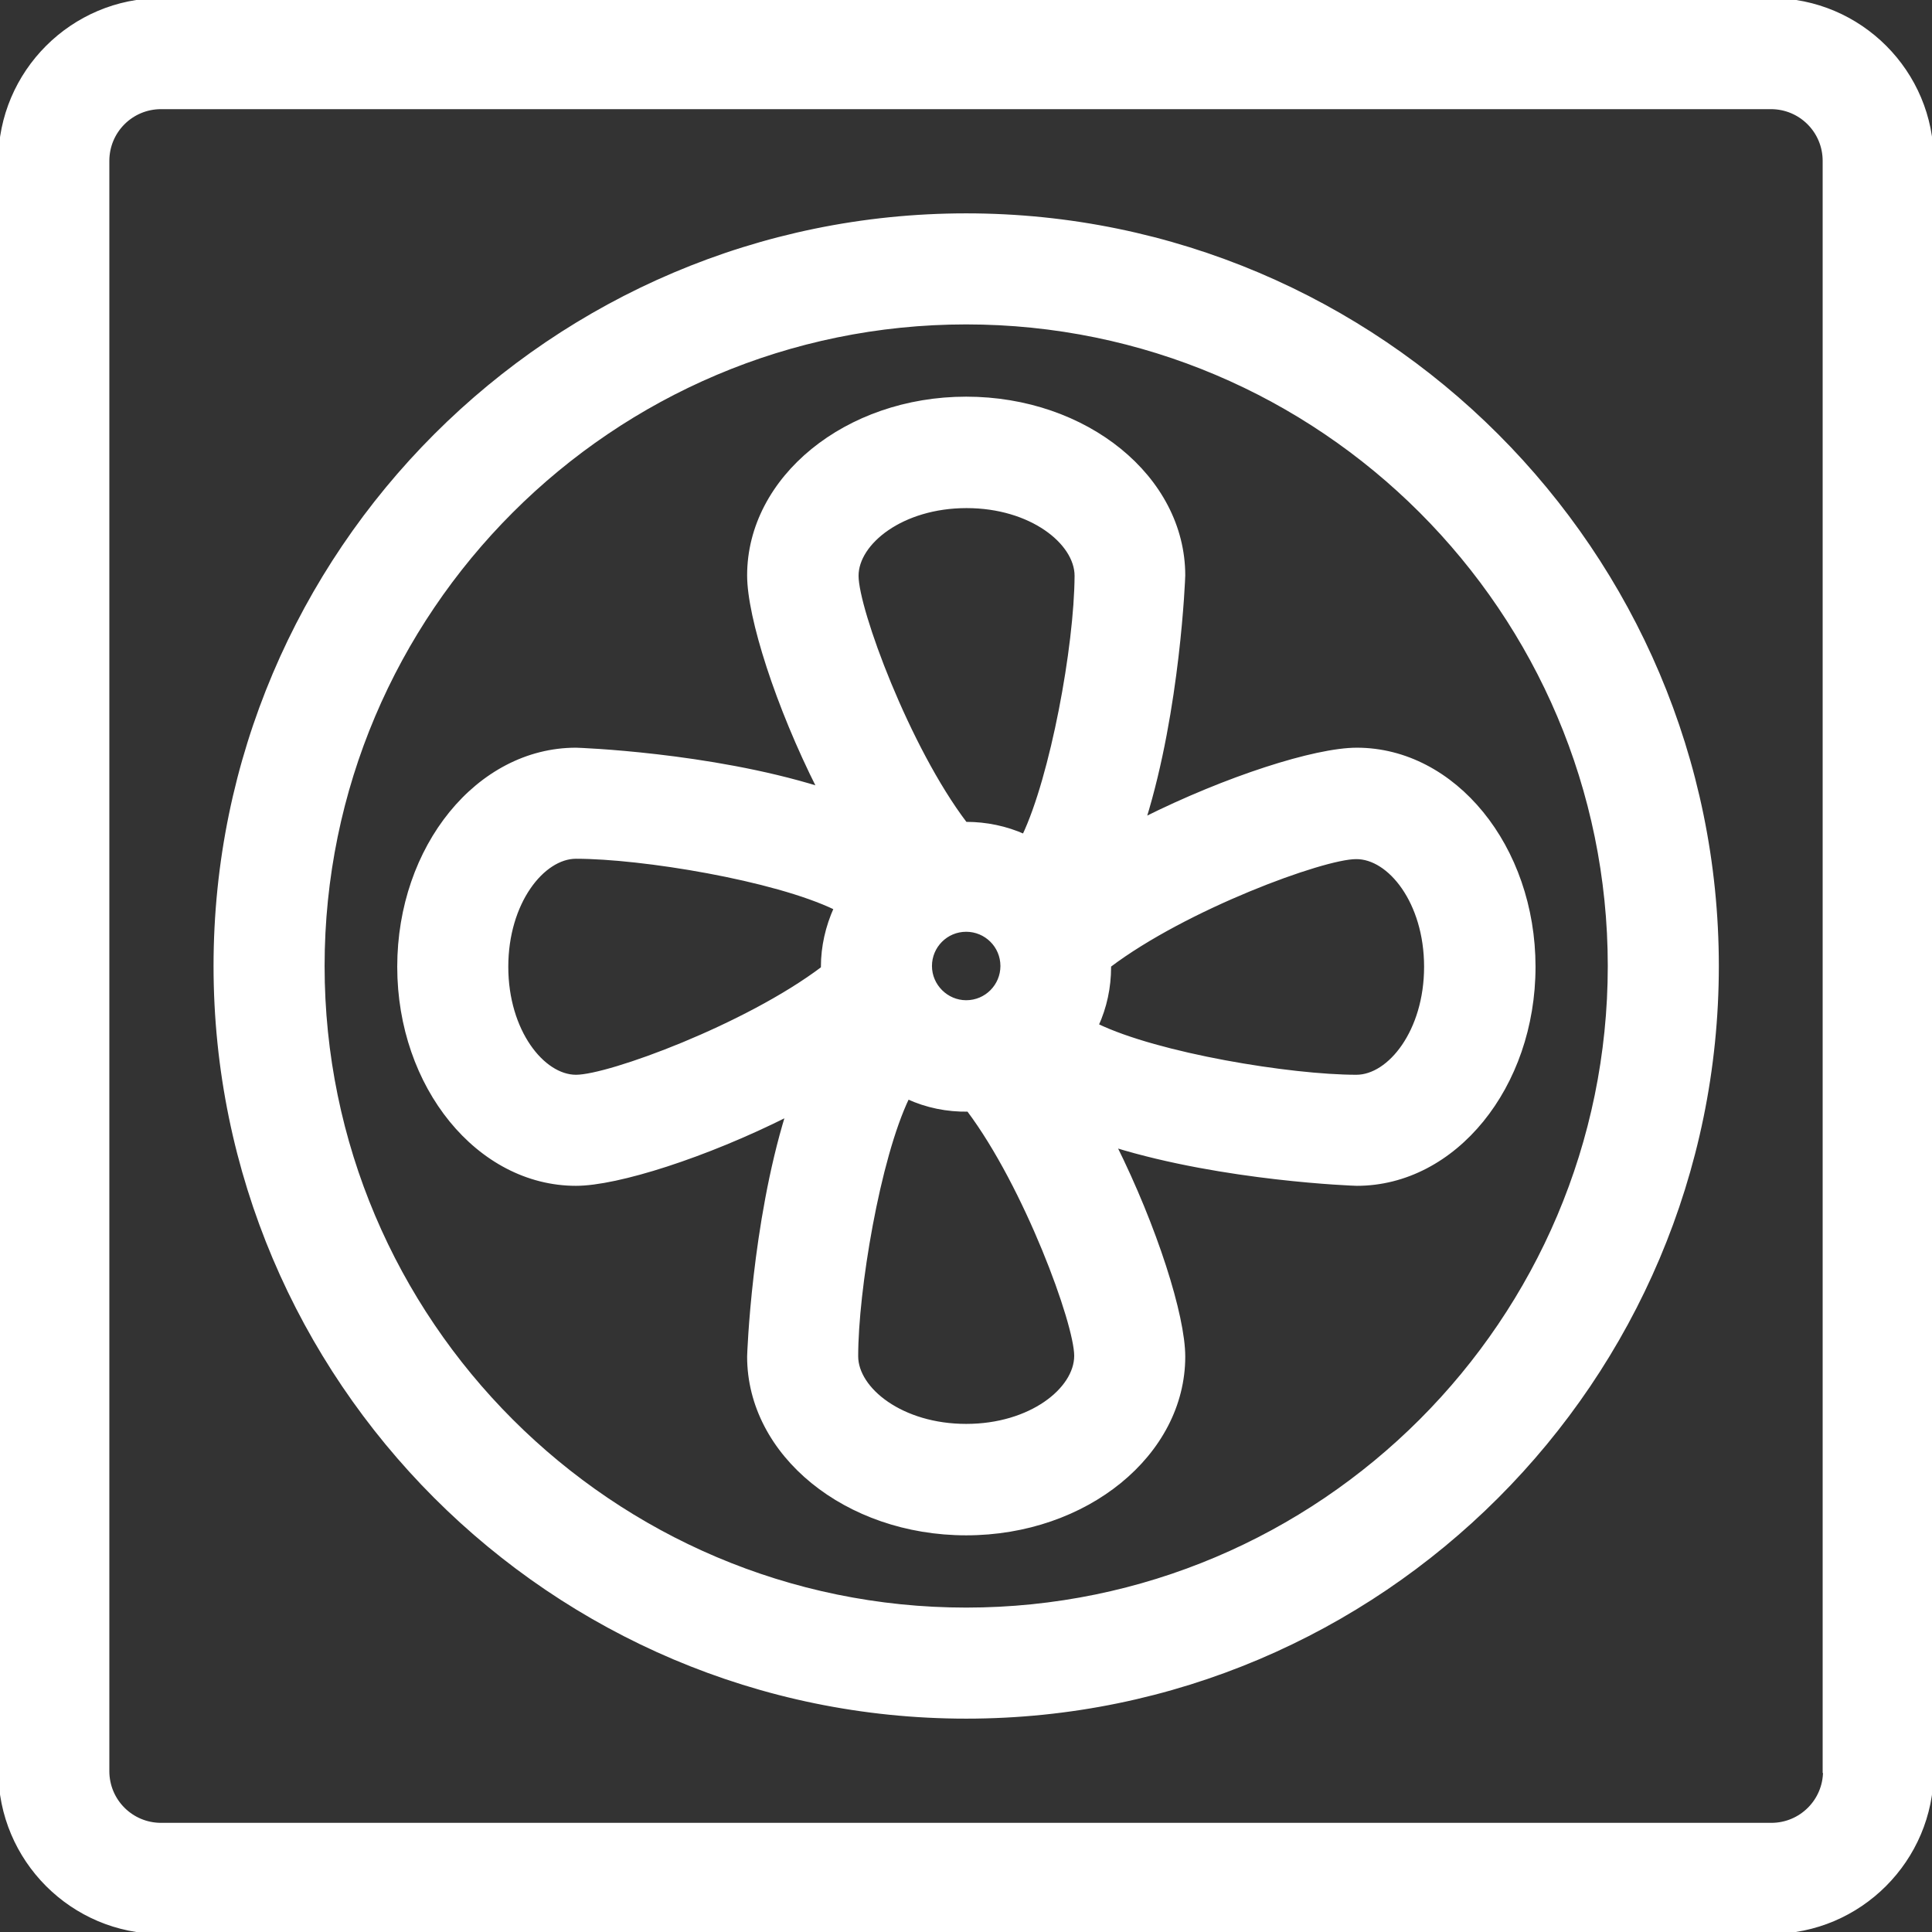
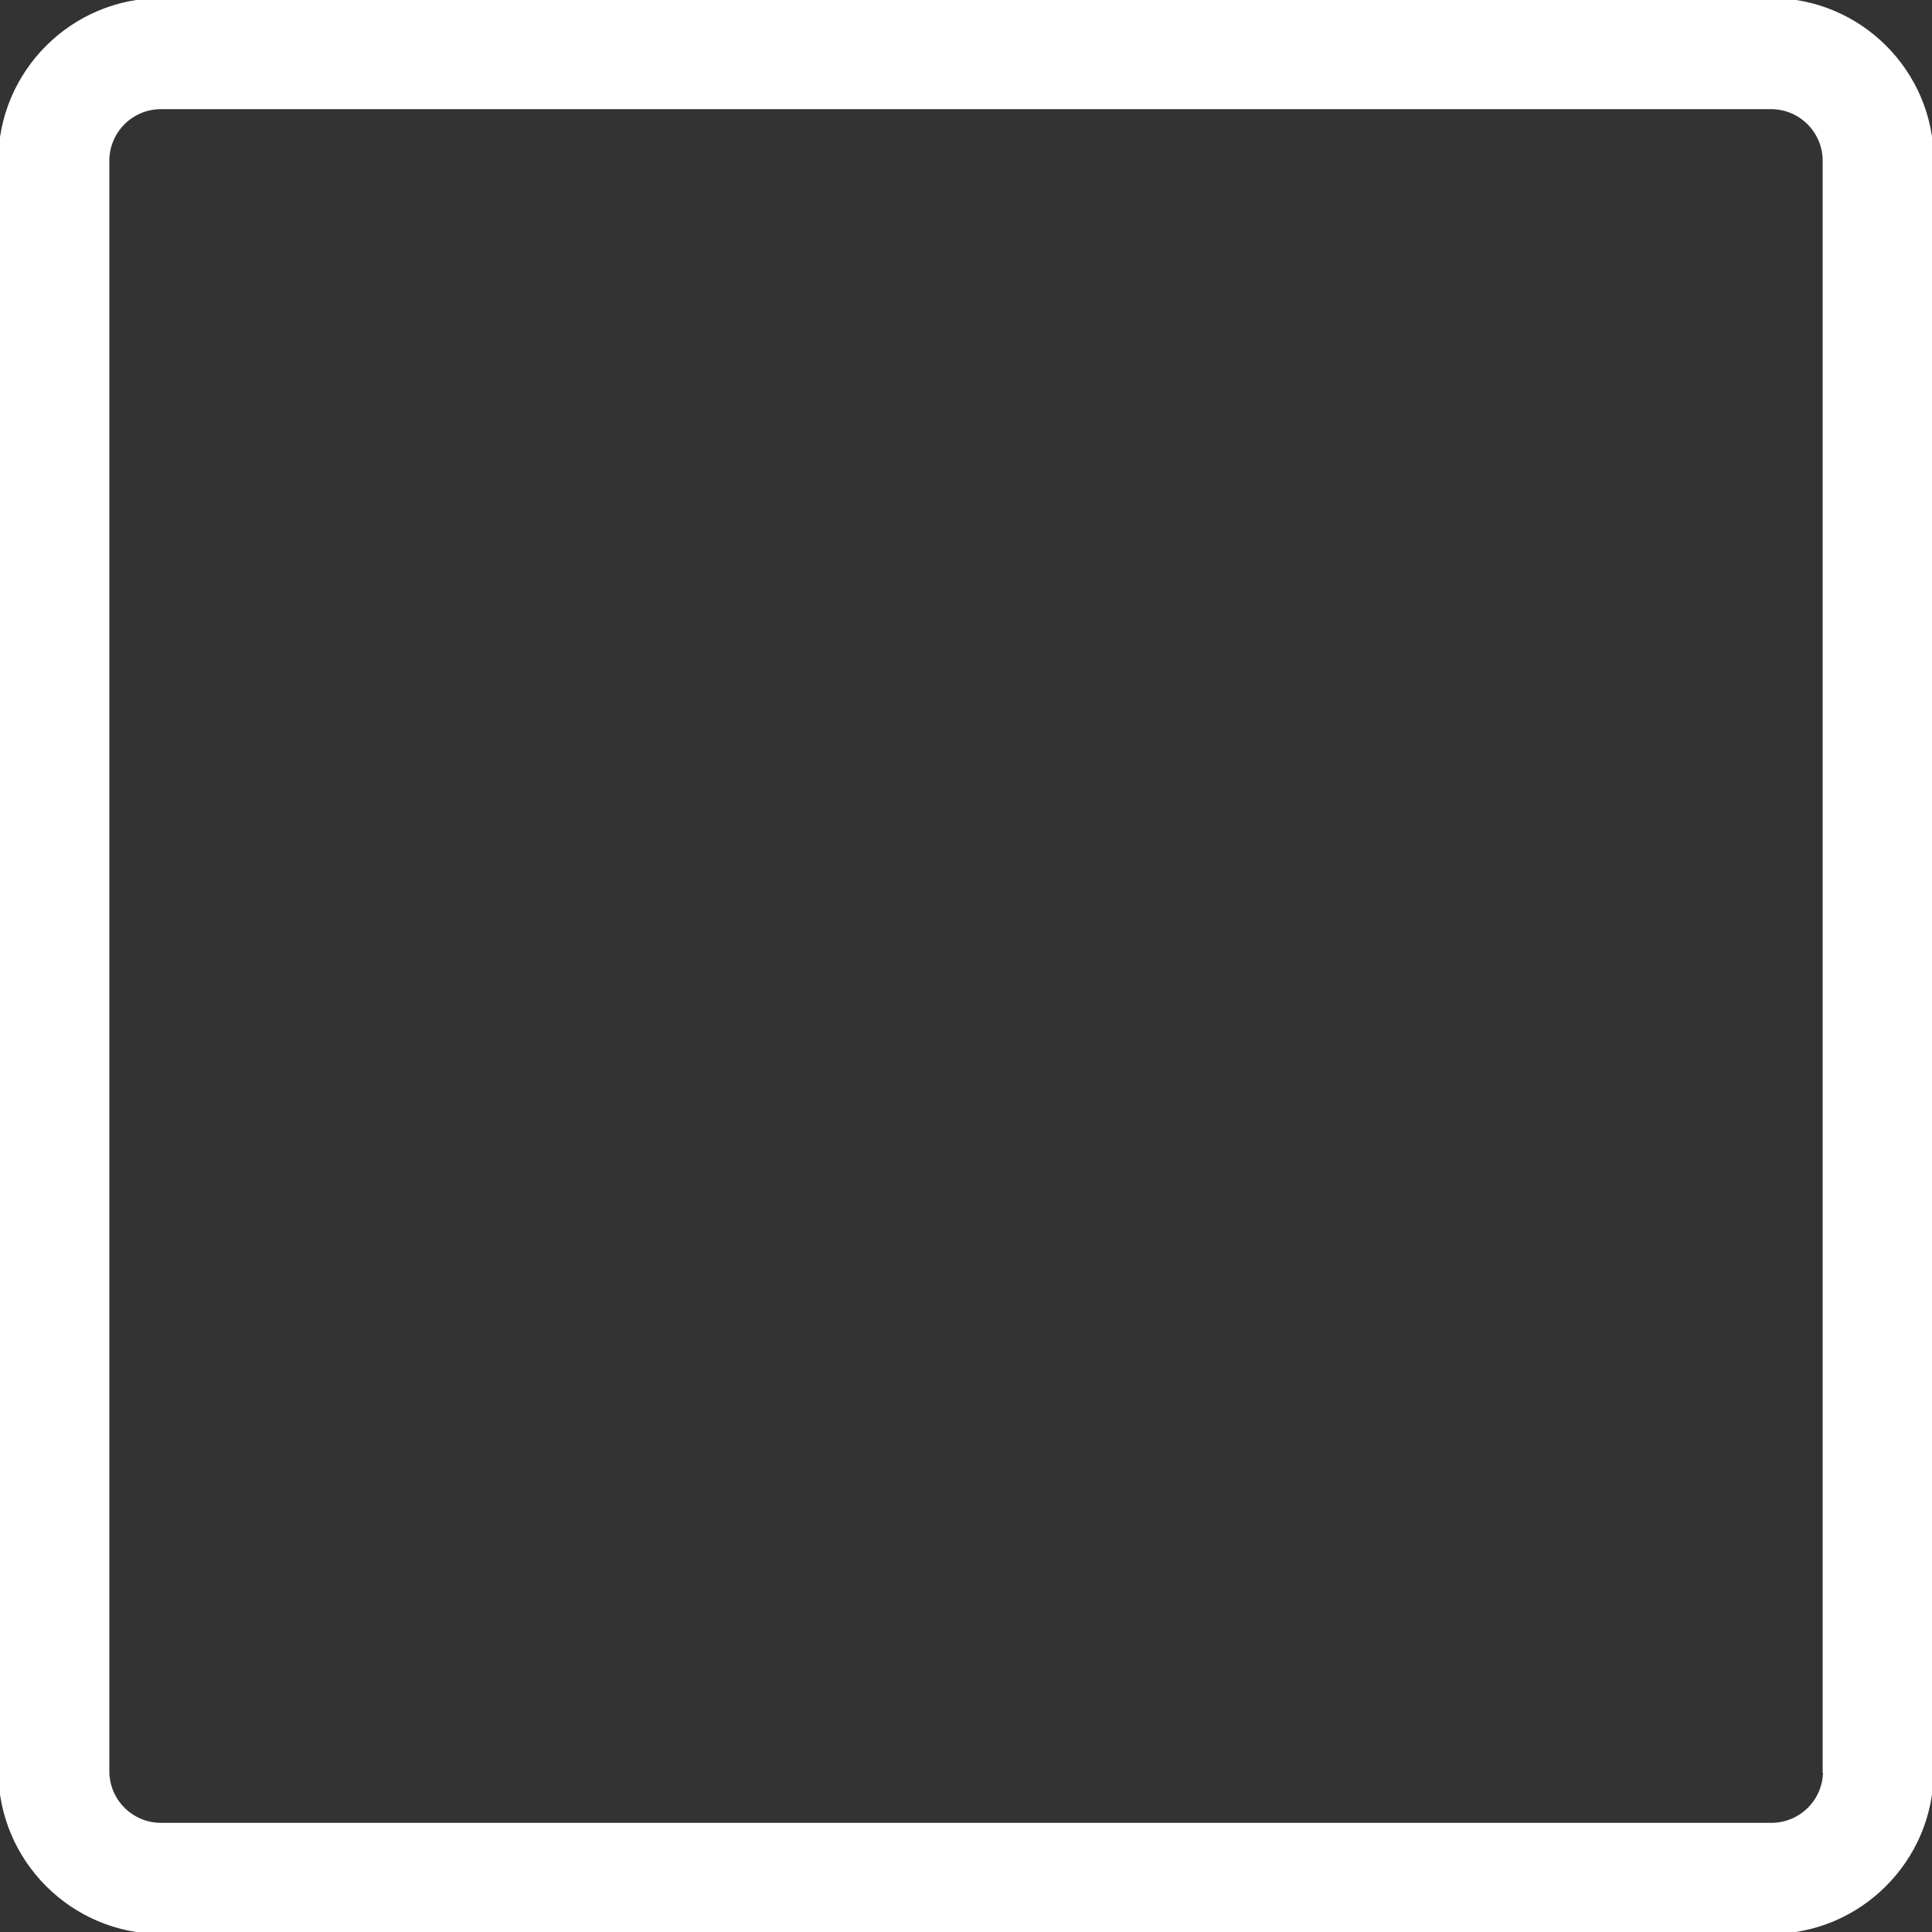
<svg xmlns="http://www.w3.org/2000/svg" height="64px" width="64px" fill="#FFFFFF" version="1.1" id="Layer_1" viewBox="0 0 508 508" xml:space="preserve" stroke="#FFFFFF">
  <rect x="0" y="0" width="508" height="508" fill="#333333" stroke="none" />
  <g id="SVGRepo_bgCarrier" stroke-width="0" />
  <g id="SVGRepo_tracerCarrier" stroke-linecap="round" stroke-linejoin="round" />
  <g id="SVGRepo_iconCarrier">
    <g>
      <g>
-         <path d="M356.75,197.1c-11,0-34.3,7.5-55.9,18.3c9-29,10.3-63.5,10.3-64.1c0-25.7-25.6-46.5-57.1-46.5s-57.1,20.9-57.1,46.5 c0,11,7.5,34.4,18.4,56c-29-9-63.4-10.2-63.9-10.2c-25.7,0-46.5,25.6-46.5,57.1c0,31.5,20.9,57.1,46.5,57.1 c10.9,0,34.1-7.4,55.6-18.2c-8.9,28.9-10.1,63-10.1,63.6c0,25.7,25.6,46.5,57.1,46.5s57.1-20.9,57.1-46.5c0-10.8-7.4-34-18.1-55.5 c28.9,8.9,63.2,10.1,63.7,10.1c25.7,0,46.5-25.6,46.5-57.1S382.35,197.1,356.75,197.1z M216.35,254.2v0.4 c-20.1,15.2-56.2,28.5-64.9,28.5s-18.3-11.9-18.3-28.9s9.6-28.9,18.3-28.9c17.3,0,52.2,5.7,68.3,13.5 C217.55,243.7,216.35,248.9,216.35,254.2z M254.05,374.9c-17,0-28.9-9.6-28.9-18.3c0-17.2,5.7-51.9,13.5-68.1 c5,2.3,10.4,3.4,16,3.3c15.1,20.1,28.3,56.1,28.3,64.7C282.95,365.3,271.05,374.9,254.05,374.9z M244.55,254 c0-5.2,4.2-9.5,9.5-9.5c5.2,0,9.5,4.2,9.5,9.5c0,5.2-4.2,9.5-9.5,9.5C248.85,263.5,244.55,259.2,244.55,254z M269.25,219.8 c-4.7-2.1-9.9-3.2-15.2-3.2h-0.2c-15.2-20-28.6-56.4-28.6-65.2c0-8.7,11.9-18.3,28.9-18.3c17,0,28.9,9.6,28.9,18.3 C282.95,170.1,276.65,204.2,269.25,219.8z M356.65,283.1c-17.3,0-52.2-5.7-68.3-13.5c2.2-4.8,3.3-10,3.3-15.3v-0.4 c20.1-15.2,56.2-28.5,64.9-28.5c8.8-0.1,18.4,11.8,18.4,28.8S365.35,283.1,356.65,283.1z" />
-       </g>
+         </g>
    </g>
    <g>
      <g>
        <path d="M465.75,0H42.35c-23.3,0-42.3,19-42.3,42.3v423.3c0,23.4,19,42.4,42.3,42.4h423.3c23.3,0,42.3-19,42.3-42.3V42.3 C508.05,19,489.05,0,465.75,0z M465.75,479.8H42.35c-7.8,0-14.1-6.3-14.1-14.1V42.3c0-7.8,6.3-14.1,14.1-14.1h423.3 c7.8,0,14.1,6.3,14.1,14.1v423.4h0.1C479.85,473.5,473.55,479.8,465.75,479.8z" />
      </g>
    </g>
    <g>
      <g>
-         <path d="M254.05,56.6c-108.8,0-197.4,88.6-197.4,197.4s88.5,197.4,197.4,197.4s197.4-88.6,197.4-197.4S362.85,56.6,254.05,56.6z M254.05,423.2c-93.3,0-169.2-75.9-169.2-169.2s75.9-169.2,169.2-169.2s169.2,75.9,169.2,169.2S347.35,423.2,254.05,423.2z" />
-       </g>
+         </g>
    </g>
  </g>
</svg>